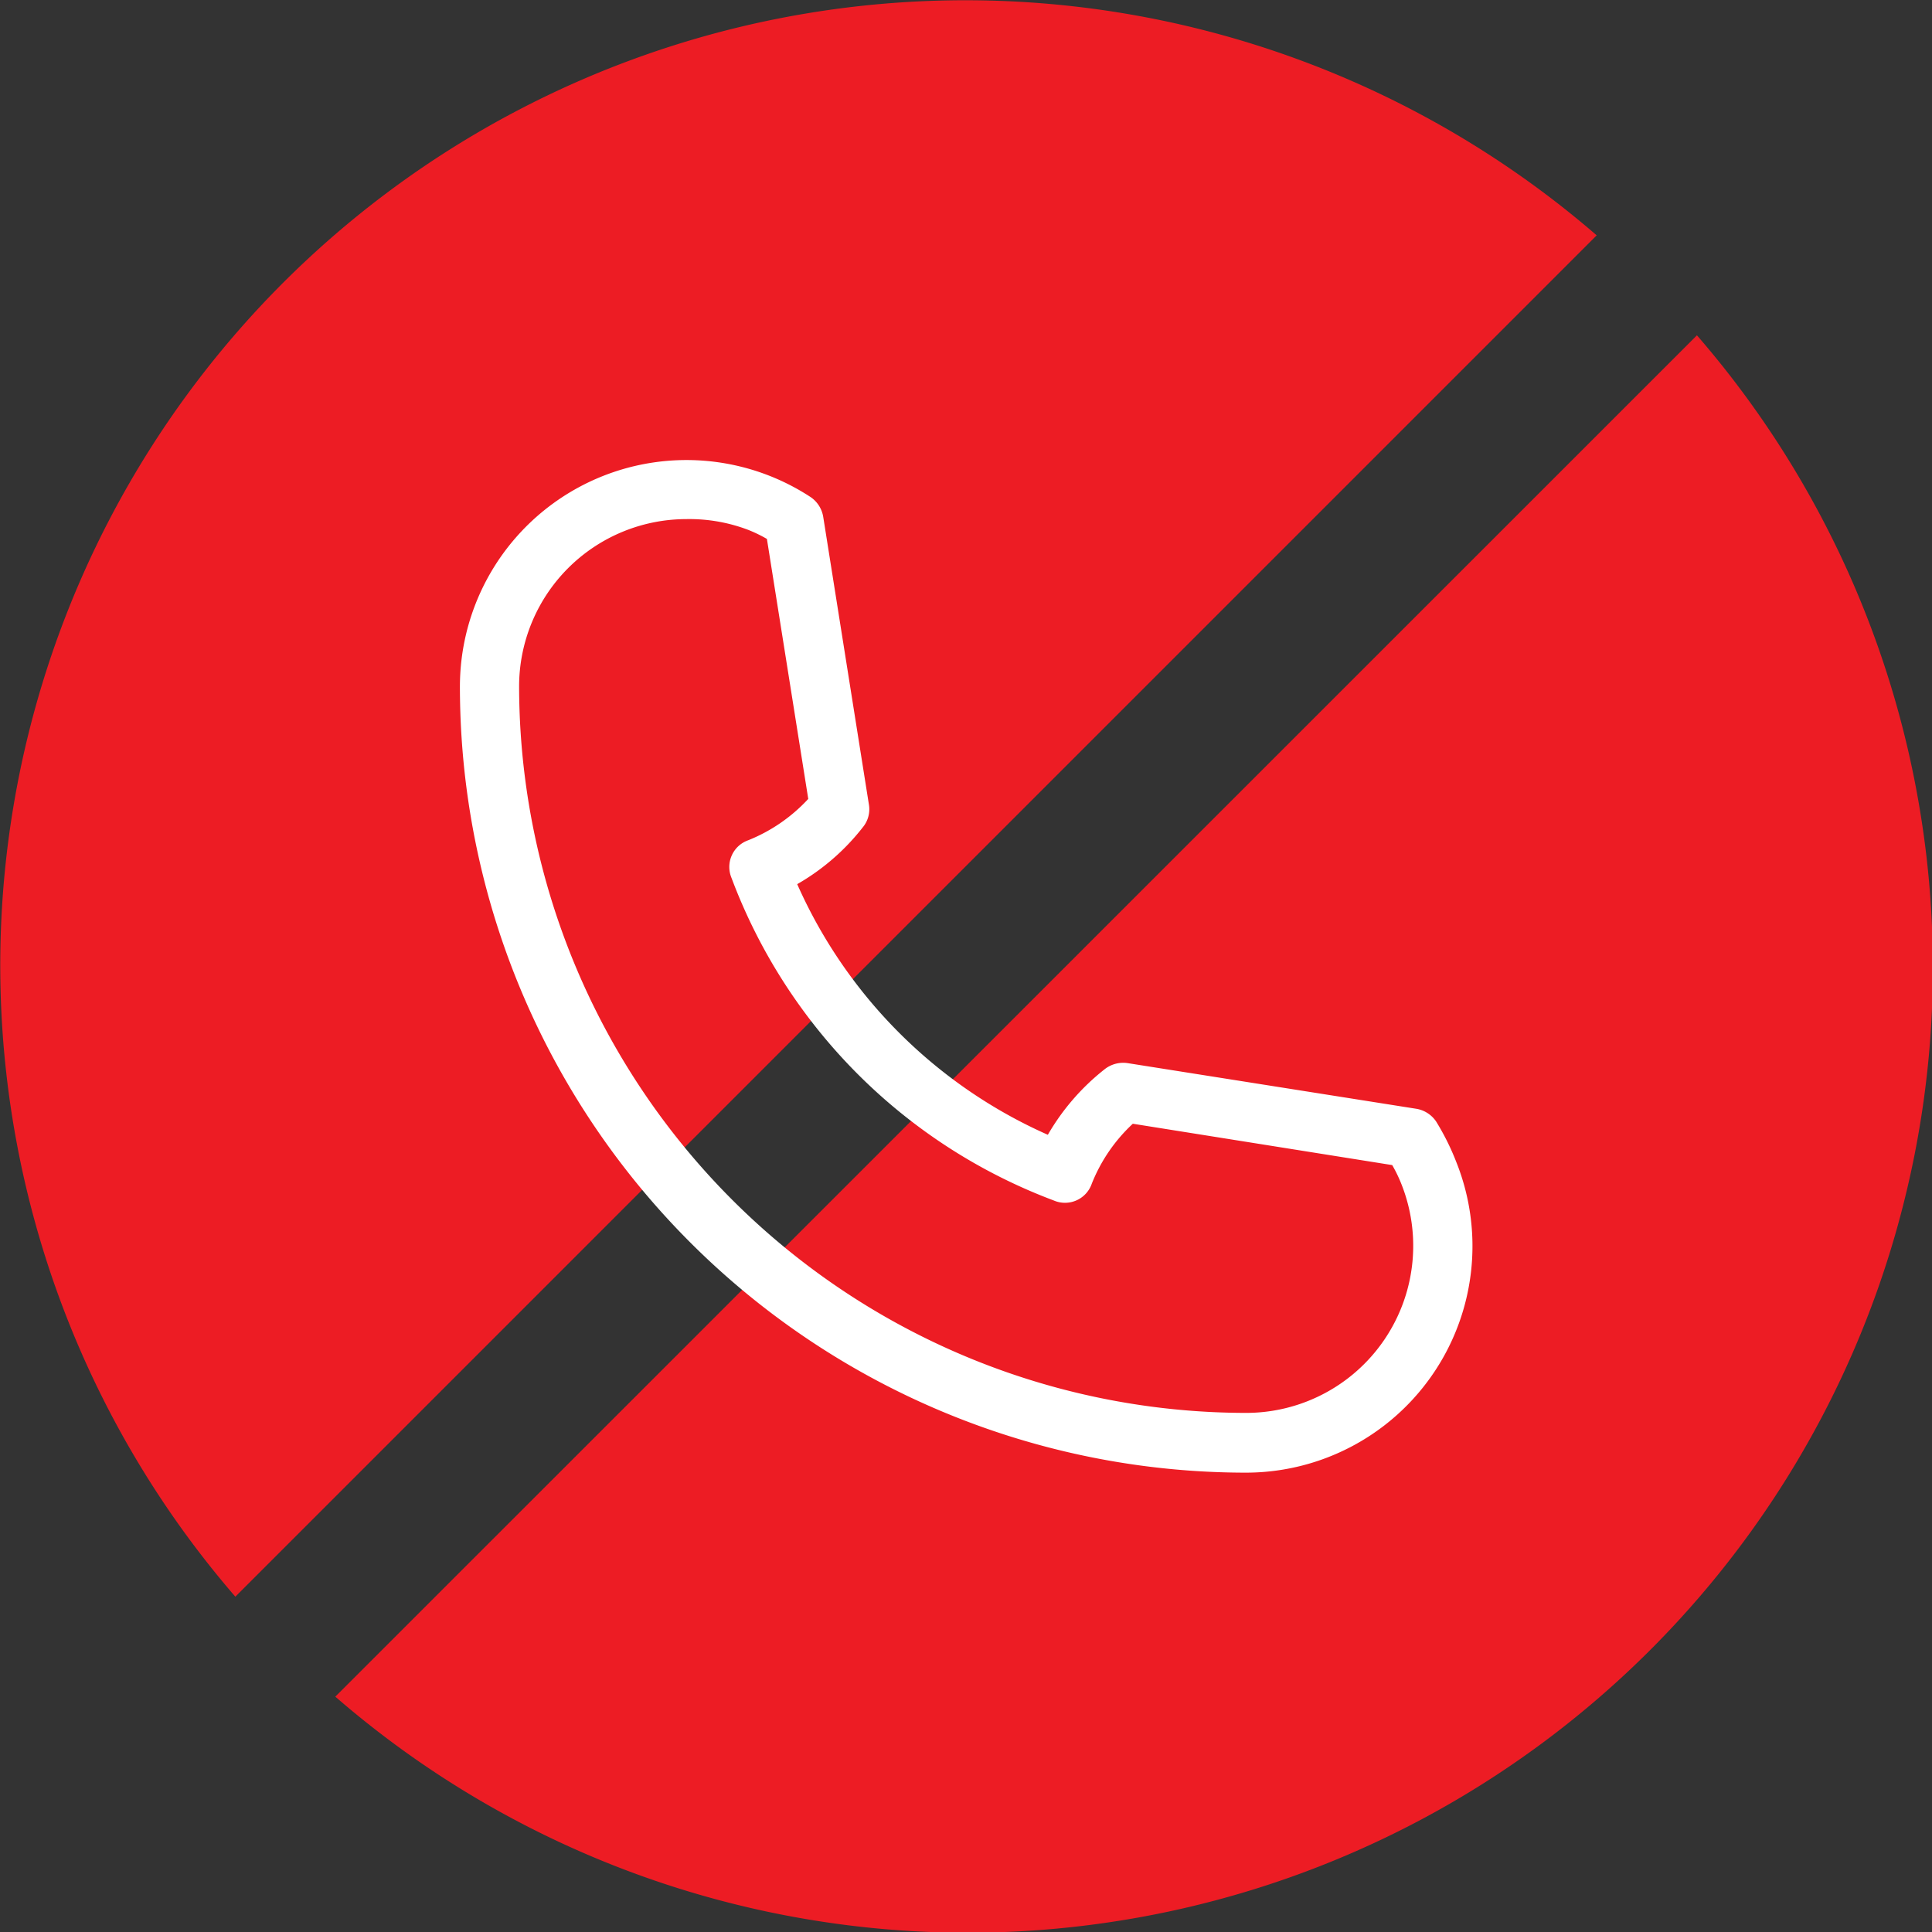
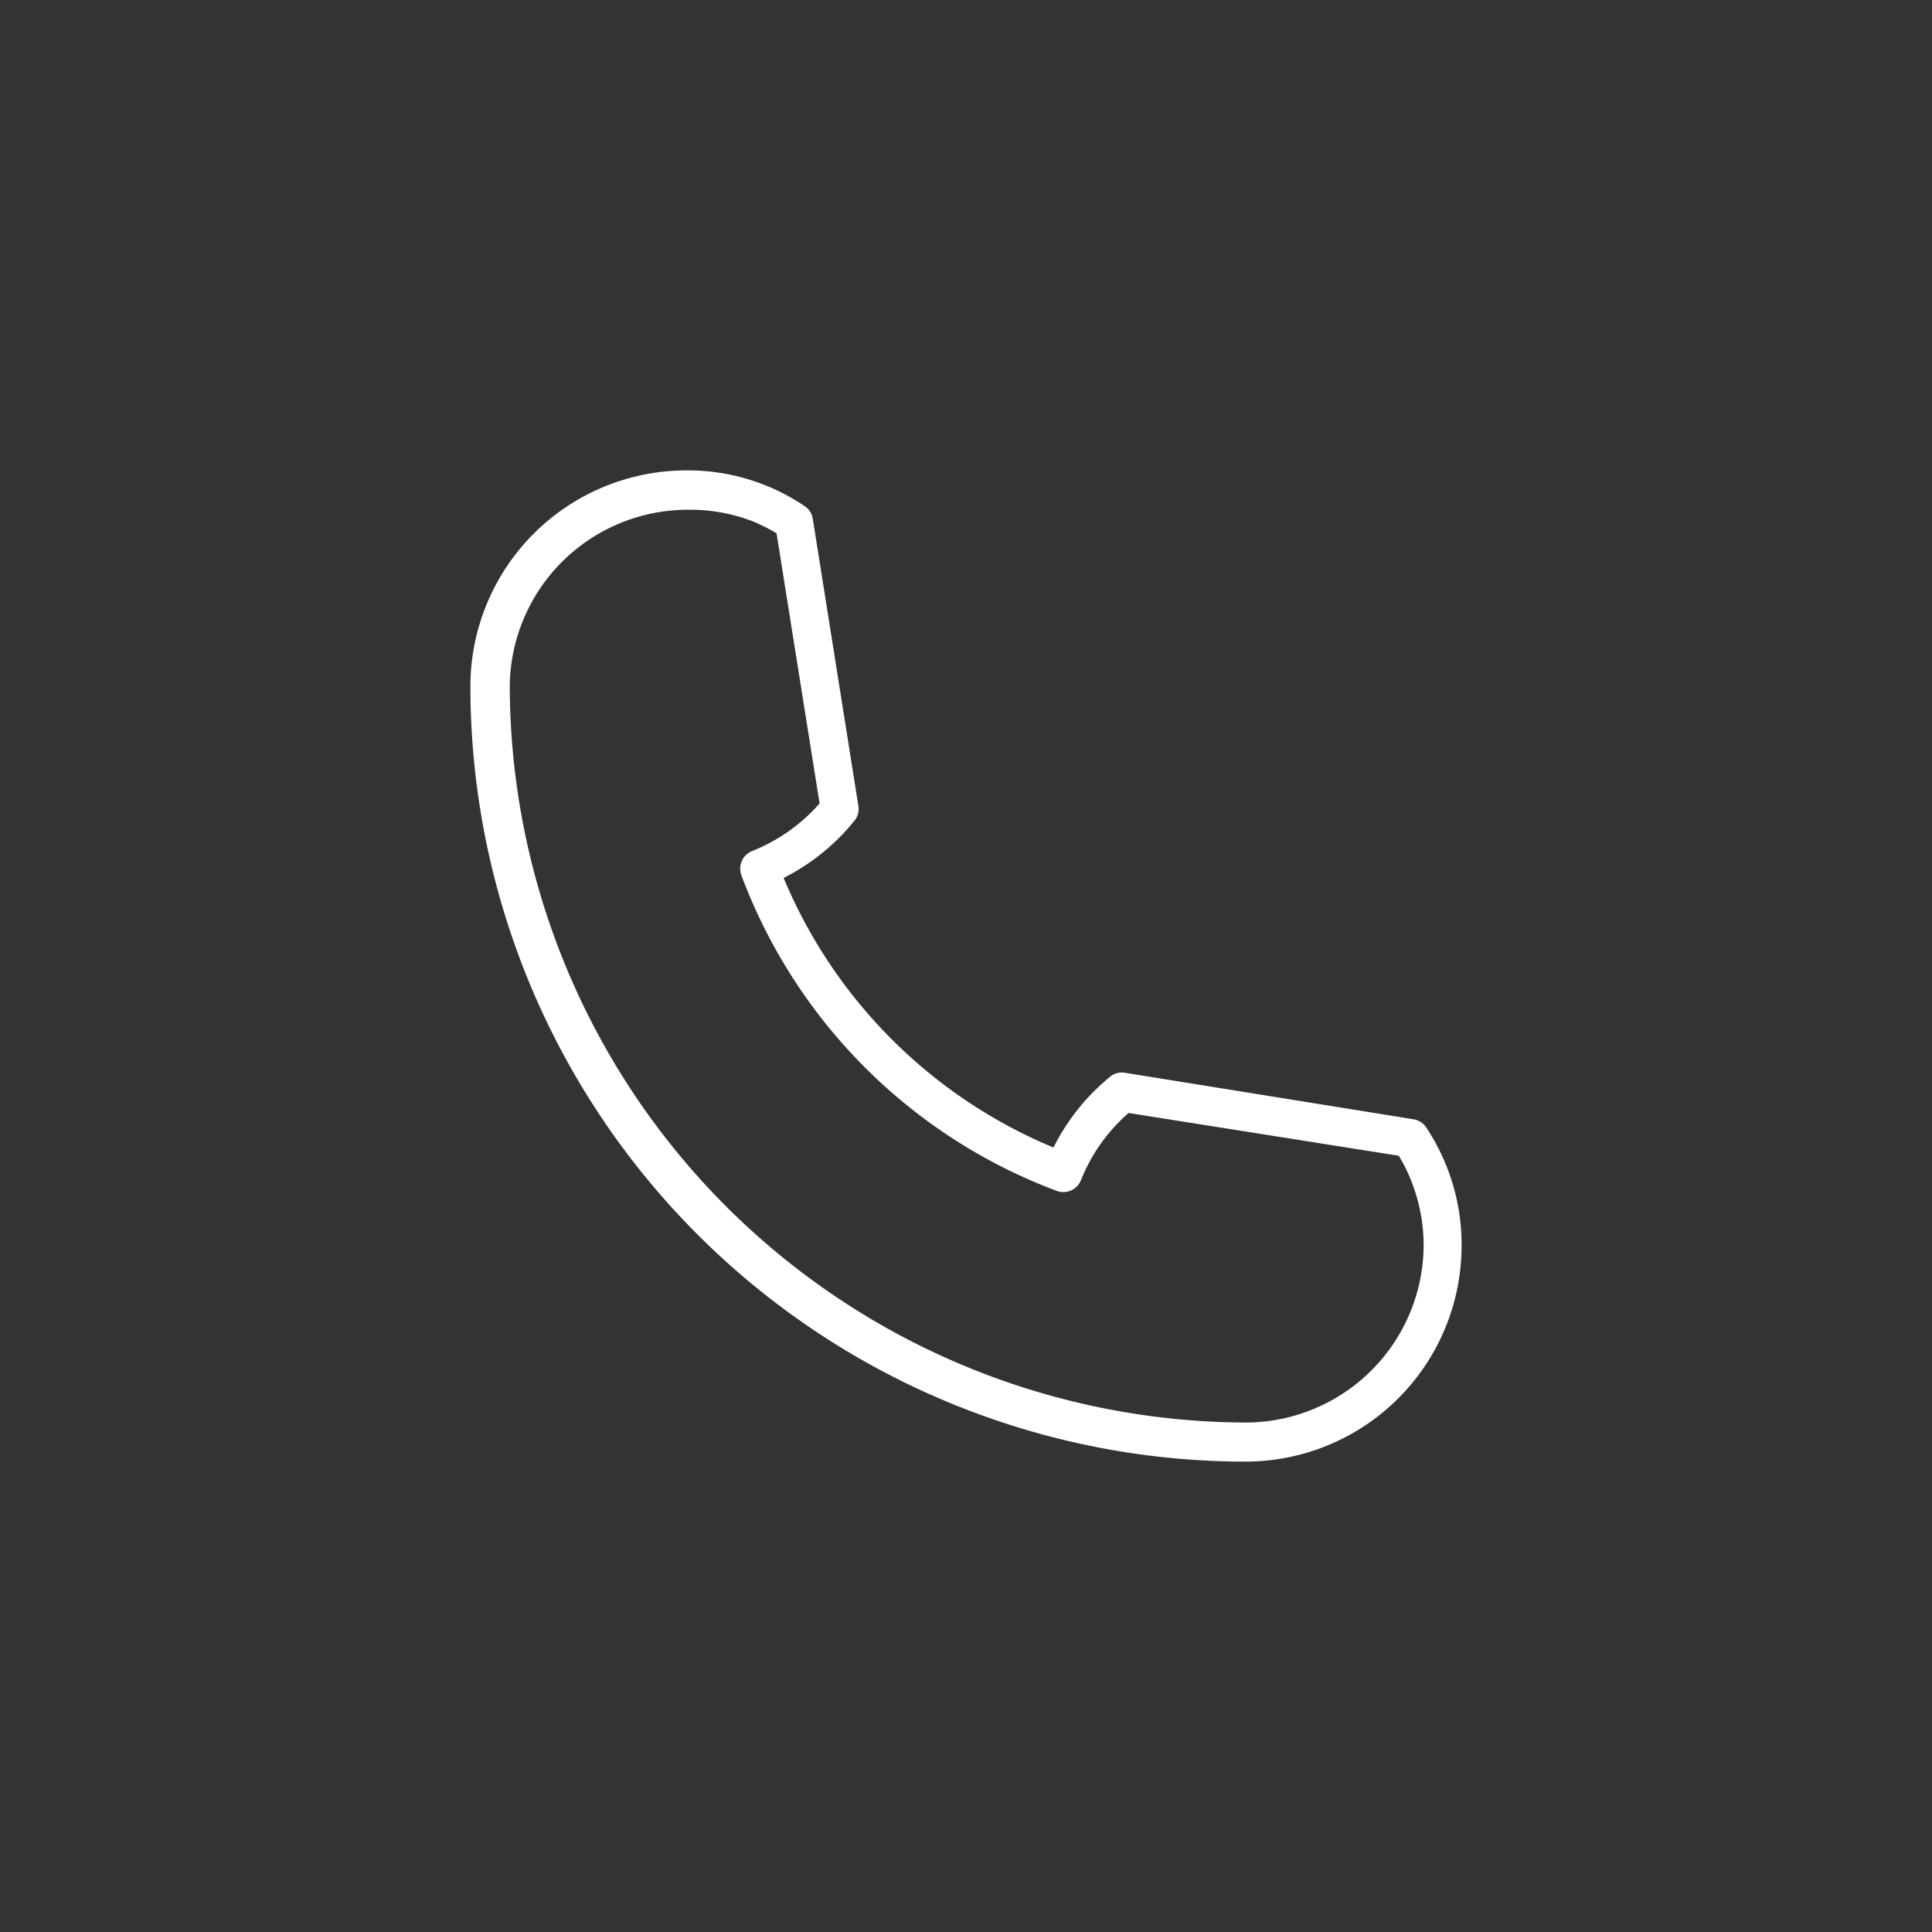
<svg xmlns="http://www.w3.org/2000/svg" viewBox="0 0 68.22 68.22">
  <rect x="0" y="0" width="68.22" height="68.22" fill="#333333" stroke="none" />
  <defs>
    <style>.cls-1{fill:none;}.cls-2{clip-path:url(#clip-path);}.cls-3{fill:#ed1c24;}.cls-4{fill:#fff;}</style>
    <clipPath id="clip-path" transform="translate(0 0)">
-       <rect class="cls-1" width="68.22" height="68.22" />
-     </clipPath>
+       </clipPath>
  </defs>
  <g id="Layer_2" data-name="Layer 2">
    <g id="Layer_1-2" data-name="Layer 1">
      <g class="cls-2">
-         <path class="cls-3" d="M11.84,59.91A34.08,34.08,0,0,0,59.92,11.84ZM56.38,8.31A34.08,34.08,0,0,0,8.31,56.38Z" transform="translate(0 0)" />
-       </g>
+         </g>
      <path class="cls-4" d="M44,51.61A27.38,27.38,0,0,1,16.61,24.23a7.63,7.63,0,0,1,7.62-7.62h0a7.35,7.35,0,0,1,4.18,1.26.65.65,0,0,1,.29.45l1.61,10.14a.64.64,0,0,1-.14.52A7.6,7.6,0,0,1,27.67,31a17.68,17.68,0,0,0,9.53,9.52,7.57,7.57,0,0,1,2-2.5.64.64,0,0,1,.52-.14L49.9,39.52a.67.67,0,0,1,.46.29A7.49,7.49,0,0,1,51.61,44,7.63,7.63,0,0,1,44,51.61ZM24.23,18A6.29,6.29,0,0,0,18,24.23a26.07,26.07,0,0,0,26,26A6.29,6.29,0,0,0,50.27,44a6.19,6.19,0,0,0-.45-2.33,5.31,5.31,0,0,0-.43-.86l-9.54-1.51a6.2,6.2,0,0,0-1.68,2.37.67.67,0,0,1-.86.38A19,19,0,0,1,26.18,30.91a.67.67,0,0,1,.38-.86,6.23,6.23,0,0,0,2.38-1.68l-1.52-9.54a6.27,6.27,0,0,0-.86-.43A6.19,6.19,0,0,0,24.23,18Z" transform="translate(0 0)" />
-       <path class="cls-4" d="M44,52A27.76,27.76,0,0,1,16.24,24.23a8,8,0,0,1,12.38-6.68,1.05,1.05,0,0,1,.45.71L30.68,28.4a1,1,0,0,1-.22.82,7.94,7.94,0,0,1-2.31,2A17.38,17.38,0,0,0,37,40.07a8.1,8.1,0,0,1,2-2.31,1.06,1.06,0,0,1,.82-.22L50,39.15a1.05,1.05,0,0,1,.71.45A8.71,8.71,0,0,1,51.41,41,8,8,0,0,1,44,52ZM24.23,17A7.24,7.24,0,0,0,17,24.23a27,27,0,0,0,27,27,7.24,7.24,0,0,0,6.73-9.94A6.82,6.82,0,0,0,50,40a.28.28,0,0,0-.2-.13L39.7,38.28a.31.31,0,0,0-.23.06,7.3,7.3,0,0,0-1.94,2.38l-.16.31-.32-.13a18.2,18.2,0,0,1-9.73-9.73l-.13-.32.31-.16a7.19,7.19,0,0,0,2.38-1.94.31.31,0,0,0,.06-.23L28.33,18.38a.28.28,0,0,0-.13-.2,6.82,6.82,0,0,0-1.28-.68A7.26,7.26,0,0,0,24.23,17ZM44,50.64A26.44,26.44,0,0,1,17.58,24.23a6.65,6.65,0,0,1,6.65-6.65,6.73,6.73,0,0,1,2.47.47,7.18,7.18,0,0,1,.92.46l.15.09,1.56,9.88-.11.14A6.67,6.67,0,0,1,26.7,30.4a.3.3,0,0,0-.17.38A18.74,18.74,0,0,0,37.44,41.69a.3.3,0,0,0,.38-.17A6.58,6.58,0,0,1,39.61,39l.13-.11,9.88,1.56.09.16a6.47,6.47,0,0,1,.46.91A6.73,6.73,0,0,1,50.64,44,6.65,6.65,0,0,1,44,50.64ZM24.23,18.33a5.91,5.91,0,0,0-5.9,5.9A25.69,25.69,0,0,0,44,49.89a5.9,5.9,0,0,0,5.48-8.09,5,5,0,0,0-.32-.66L40,39.68a5.82,5.82,0,0,0-1.45,2.12,1,1,0,0,1-1.34.59A19.46,19.46,0,0,1,25.83,31a1,1,0,0,1,.59-1.33,5.84,5.84,0,0,0,2.12-1.46l-1.46-9.18a5,5,0,0,0-.66-.32A5.84,5.84,0,0,0,24.23,18.33Z" transform="translate(0 0)" />
    </g>
  </g>
</svg>